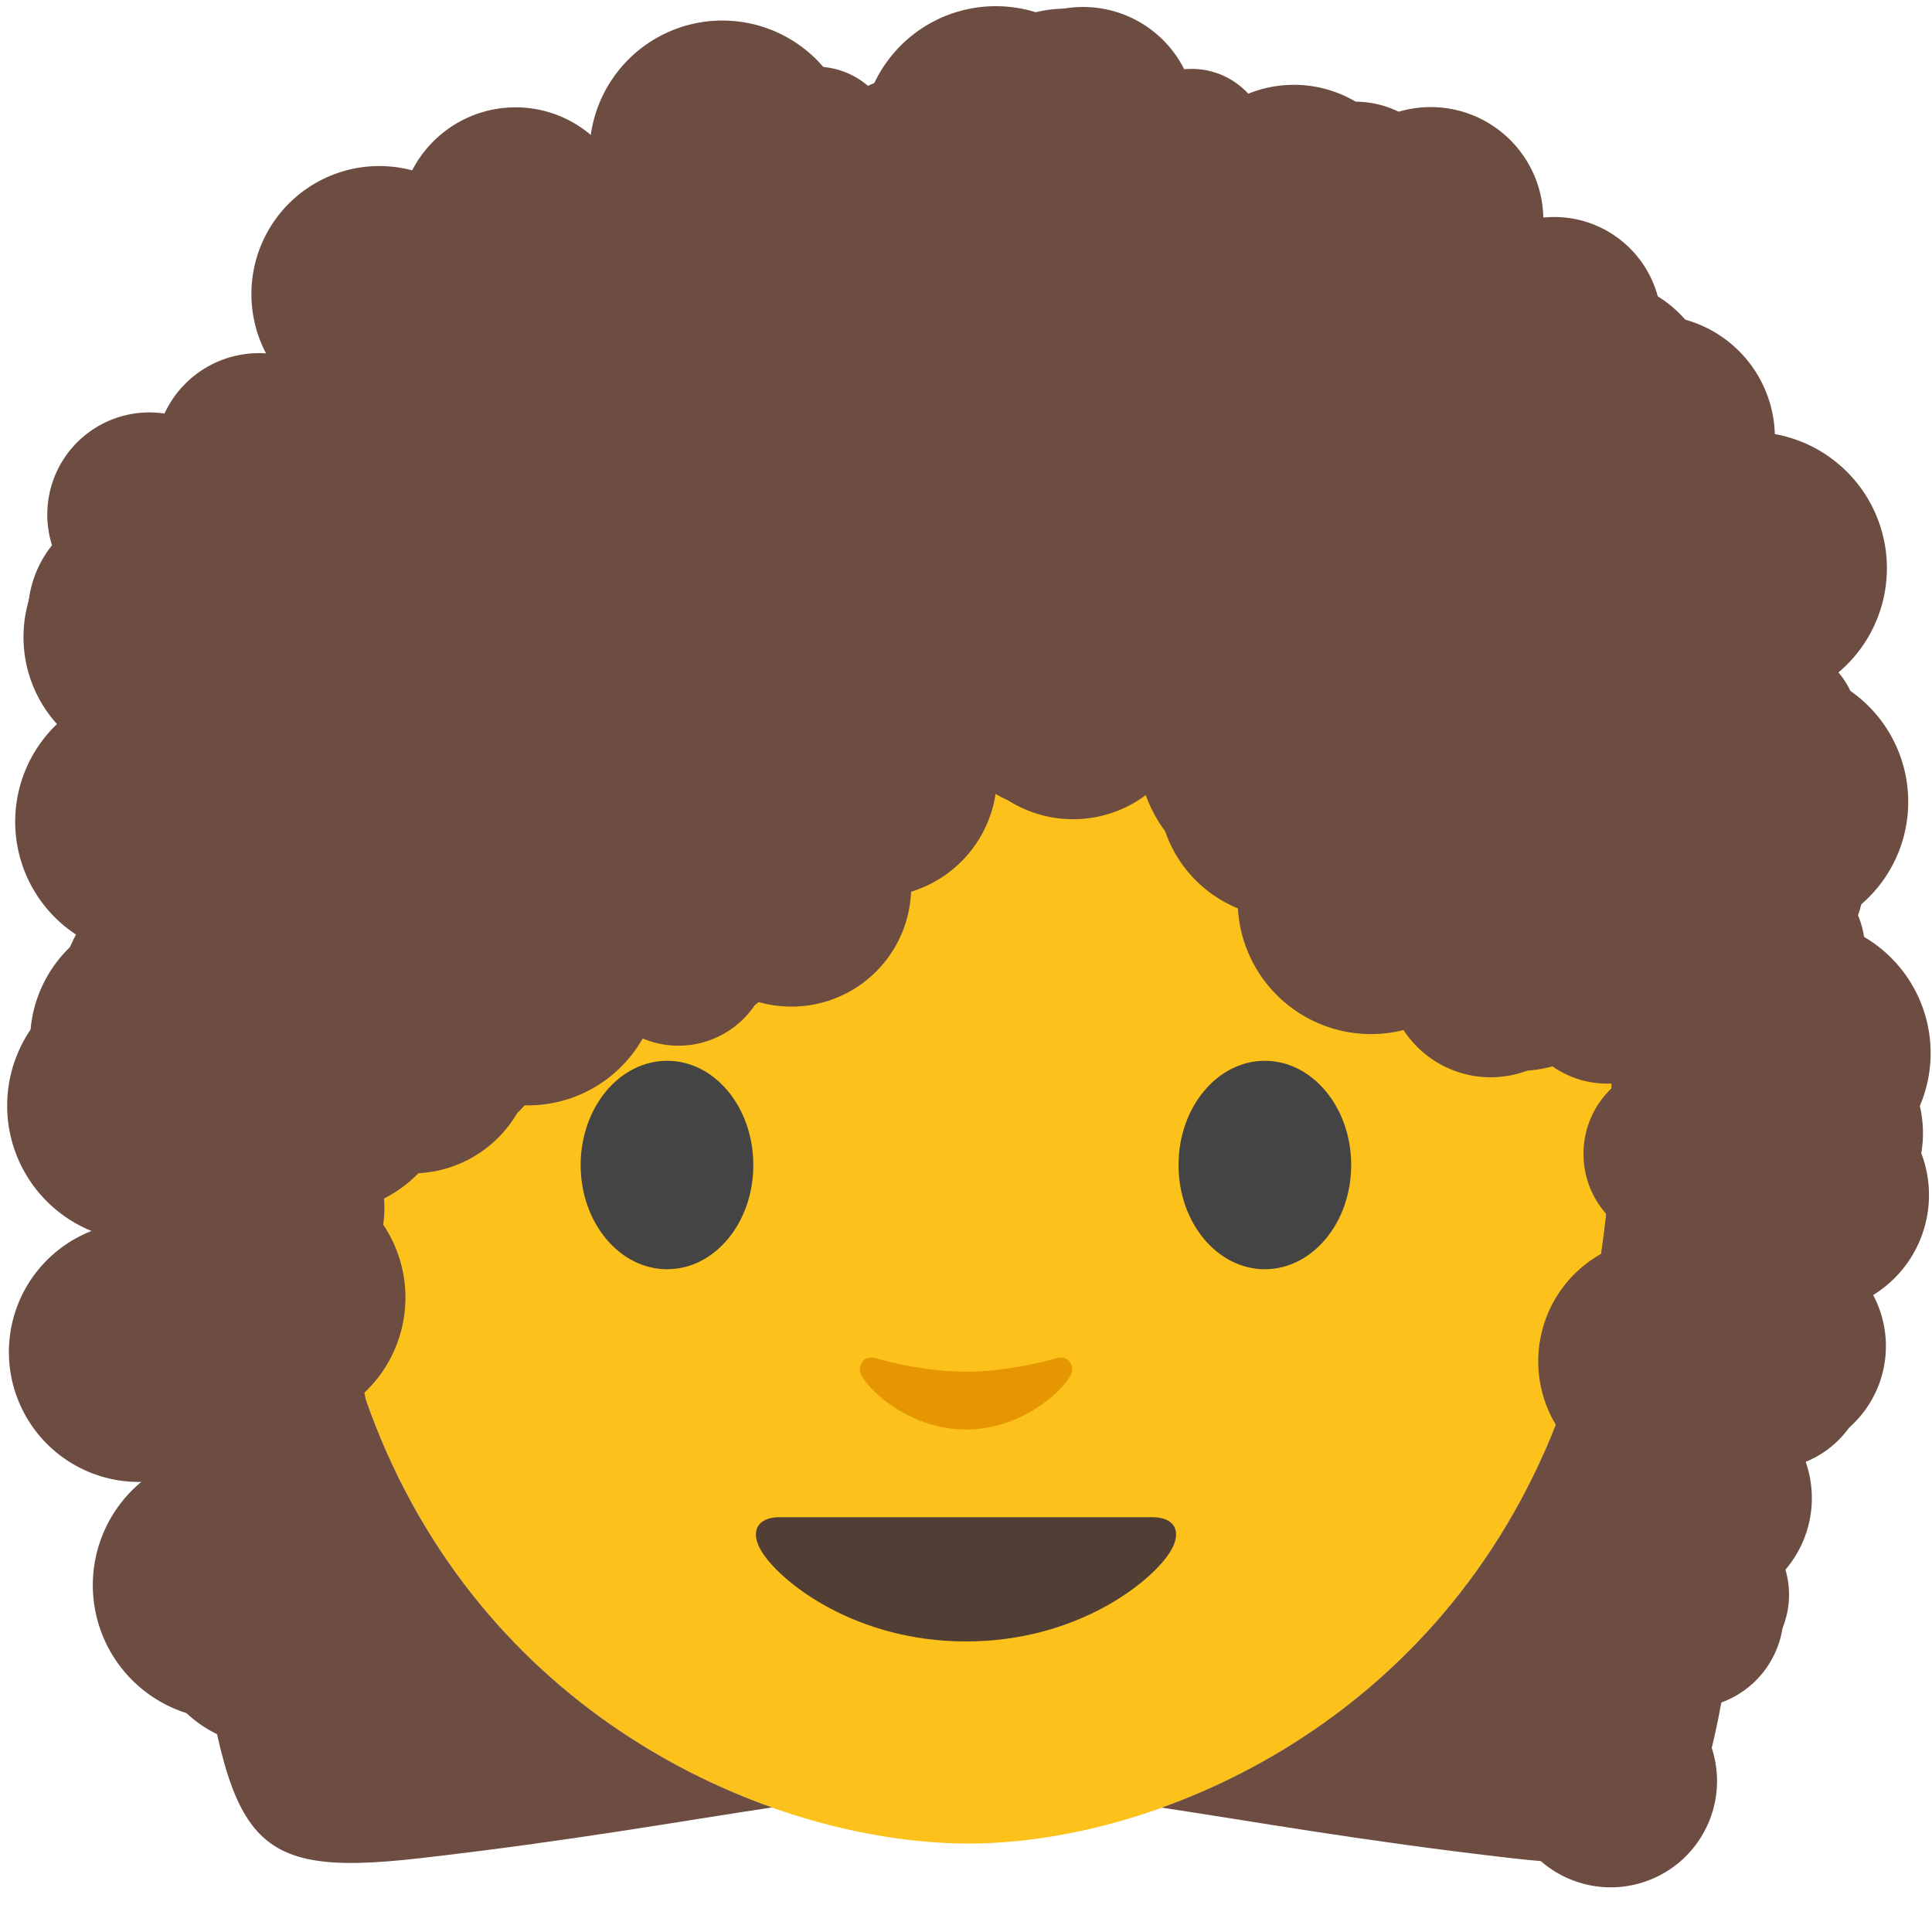
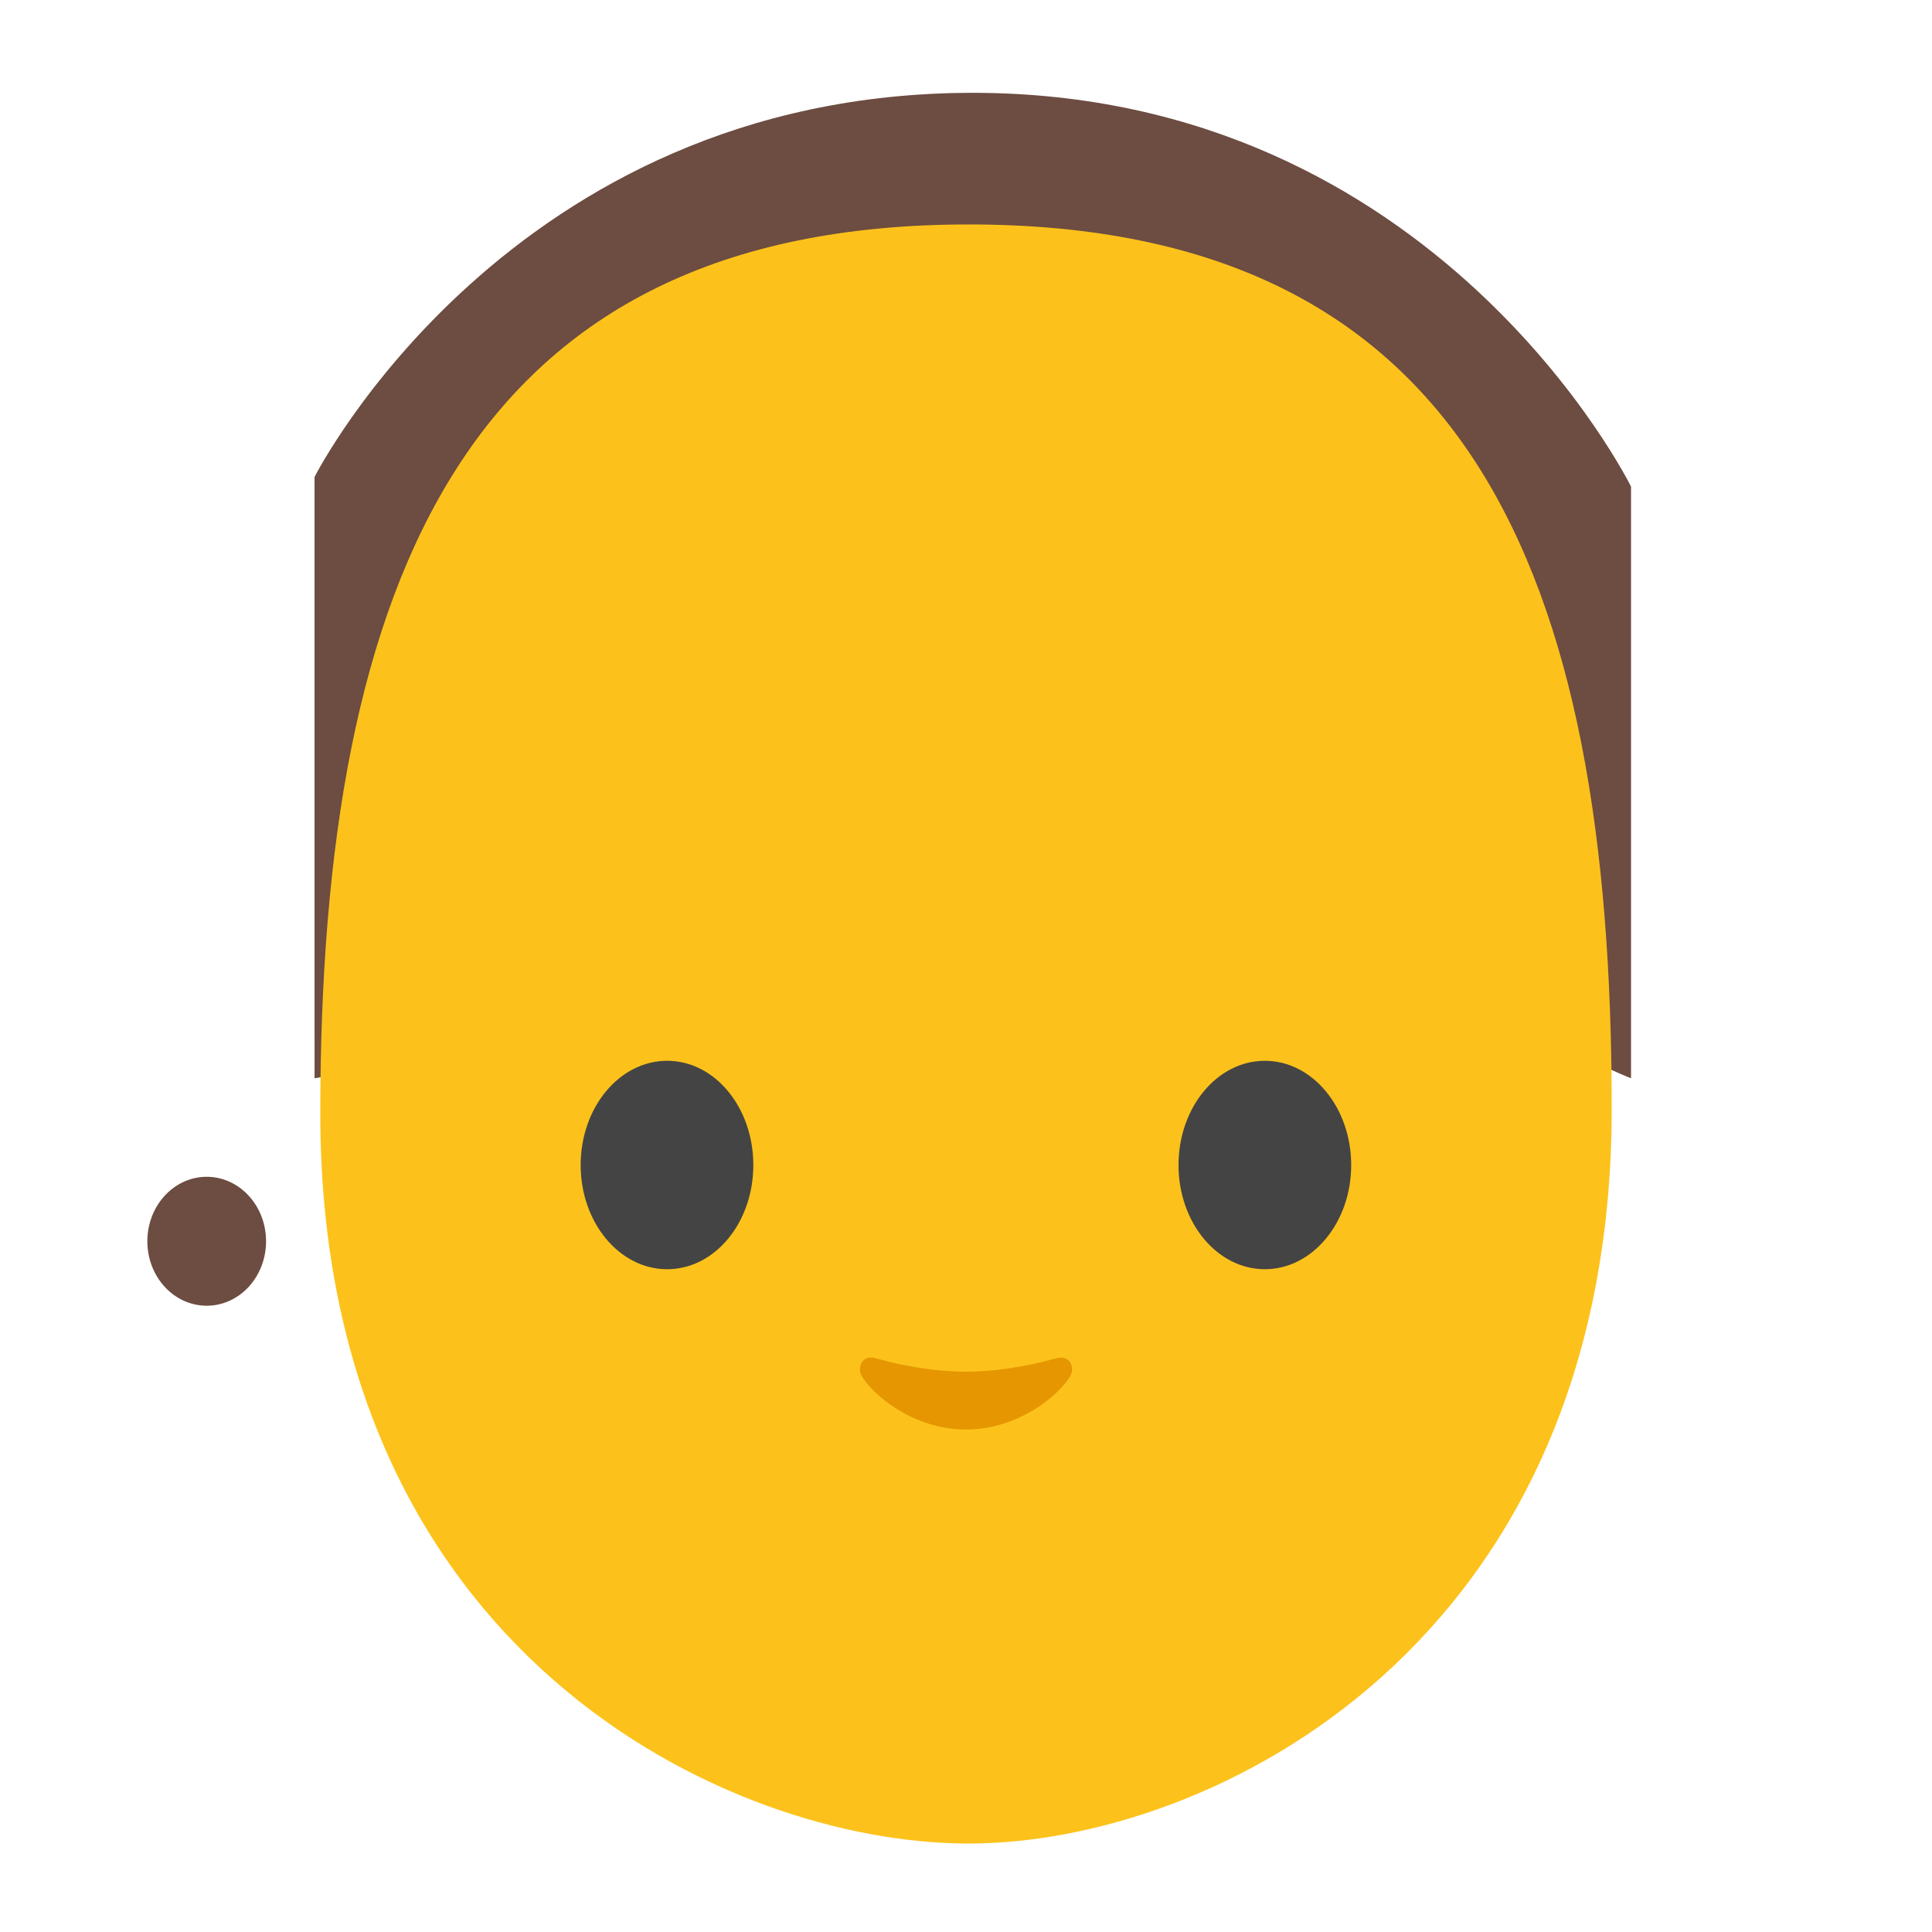
<svg xmlns="http://www.w3.org/2000/svg" xmlns:xlink="http://www.w3.org/1999/xlink" width="128" height="128">
-   <ellipse ry="50.3" rx="54.5" cy="56.06" cx="64" fill="#6d4c41" />
  <path d="M76.46 42.76c-4.34 4.17-25.9 23.6-55.62 28.68V31.6S33.67 6.15 64.45 6.15s43.61 26.09 43.61 26.09v39.2s-20.17-7.74-30.3-28.43c-.25-.51-.9-.64-1.3-.25z" fill="#6d4c41" />
  <path d="M64.17 14.87c-33.11 0-42.95 23.36-42.95 58.91 0 35.56 26.86 48.36 42.95 48.36 16.09 0 42.61-13.14 42.61-48.69 0-35.56-9.5-58.58-42.61-58.58z" fill="#fcc21b" />
  <path d="M49.91 77.19c0 3.81-2.55 6.9-5.71 6.9s-5.73-3.09-5.73-6.9c0-3.82 2.57-6.91 5.73-6.91 3.16 0 5.71 3.09 5.71 6.91M78.08 77.19c0 3.81 2.56 6.9 5.72 6.9 3.15 0 5.72-3.09 5.72-6.9 0-3.82-2.57-6.91-5.72-6.91-3.16 0-5.72 3.09-5.72 6.91" fill="#444" />
-   <path d="M76.38 100.52H64 51.62c-1.42 0-2.03.95-1.09 2.38 1.31 2 6.19 5.85 13.47 5.85s12.16-3.85 13.47-5.85c.94-1.43.33-2.38-1.09-2.38z" fill="#513f35" />
  <path d="M69.98 89.99c-2.11.6-4.29.89-5.98.89-1.69 0-3.87-.29-5.98-.89-.9-.26-1.25.6-.93 1.17.67 1.18 3.36 3.55 6.91 3.55 3.55 0 6.24-2.37 6.91-3.55.33-.57-.03-1.42-.93-1.17z" fill="#e59600" />
  <path d="M40.322 67.693c-7.356 0-17.828 3.152-17.828 3.152-1.507 1.27-2.651 2.59-3.427 3.959.067 3.665.35 7.077.831 10.247.428.061 10.869 1.555 18.074 1.555 8.708.165 18.27-3.103 25.429-3.103h2.877c7.158 0 16.72 3.268 25.429 3.103 5.484 0 12.899-.874 16.327-1.32.575-3.711.9-7.736.9-12.14 0-.358-.007-.708-.009-1.063a7.903 7.903 0 0 0-1.74-1.238s-10.473-3.152-17.828-3.152c-9.4.446-16.22 4.31-24.517 4.31-8.298 0-15.117-3.864-24.518-4.31z" fill="#0cd00e" fill-opacity="0" />
-   <path d="M76.46 42.76c-4.34 4.17-25.9 23.6-55.62 28.68V31.6S33.67 6.15 64.45 6.15s43.61 26.09 43.61 26.09v39.2s-20.17-7.74-30.3-28.43c-.25-.51-.9-.64-1.3-.25z" fill="#6d4c41" />
-   <path d="M22.33 55.268L9.5 55.8s-.27 25.78 3.16 48.84c2.55 17.15 2.99 19.868 15.19 18.468 10.093-1.158 17.228-2.454 23.296-3.36-14.482-5.134-29.925-19.004-29.925-45.97 0-6.618.34-12.81 1.11-18.511zM105.736 55.271c.722 5.6 1.043 11.676 1.043 18.178 0 27.069-15.373 41.135-29.812 46.31 6.047.908 13.156 2.2 23.183 3.35 12.2 1.4 12.64-1.318 15.19-18.468 3.43-23.06 3.16-48.84 3.16-48.84z" fill="#6d4c41" />
-   <path d="M24.066 30.3a6.903 6.903 0 0 1-6.904 6.903 6.903 6.903 0 0 1-6.903-6.904 6.903 6.903 0 0 1 6.903-6.903 6.903 6.903 0 0 1 6.904 6.903z" id="a" fill="#6d4c41" paint-order="stroke fill markers" />
  <use xlink:href="#a" transform="matrix(.844 .032 -.032 .844 9.064 1.62)" width="100%" height="100%" stroke-width="1.183" />
  <use xlink:href="#a" transform="scale(1.228) rotate(3.18 278.874 82.612)" width="100%" height="100%" stroke-width=".815" />
  <use xlink:href="#a" transform="rotate(1.327 524.774 787.442) scale(.918)" width="100%" height="100%" stroke-width="1.09" />
  <use xlink:href="#a" transform="matrix(1.116 -.002 .002 1.116 14.943 -18.964)" width="100%" height="100%" stroke-width=".896" />
  <use xlink:href="#a" transform="rotate(2.838 361.834 661.642) scale(.917)" width="100%" height="100%" stroke-width="1.091" />
  <use xlink:href="#a" transform="matrix(1.275 -.038 .038 1.275 24.827 -27.812)" width="100%" height="100%" stroke-width=".784" />
  <use xlink:href="#a" transform="scale(.764) rotate(1.348 792.64 2299.942)" width="100%" height="100%" stroke-width="1.308" />
  <use xlink:href="#a" transform="scale(.797) rotate(1.999 584.761 1900.803)" width="100%" height="100%" stroke-width="1.255" />
  <use xlink:href="#a" transform="rotate(-3.409 -167.977 -1097.46) scale(.739)" width="100%" height="100%" stroke-width="1.353" />
  <use xlink:href="#a" transform="rotate(.287 2507.266 12060.226) scale(.799)" width="100%" height="100%" stroke-width="1.251" />
  <use xlink:href="#a" transform="matrix(.945 .049 -.049 .945 75.057 -16.204)" width="100%" height="100%" stroke-width="1.056" />
  <use xlink:href="#a" transform="scale(.775) rotate(1.307 599.4 4210.13)" width="100%" height="100%" stroke-width="1.29" />
  <use xlink:href="#a" transform="rotate(2.293 594.019 1666.322) scale(1.166)" width="100%" height="100%" stroke-width=".858" />
  <use xlink:href="#a" transform="matrix(1.085 -.056 .056 1.085 51.441 -23.951)" width="100%" height="100%" stroke-width=".92" />
  <use xlink:href="#a" transform="rotate(2.207 747.721 1327.97) scale(1.181)" width="100%" height="100%" stroke-width=".847" />
  <use xlink:href="#a" transform="rotate(-2.611 -609.125 -937.533) scale(1.29)" width="100%" height="100%" stroke-width=".775" />
  <use xlink:href="#a" transform="scale(.753) rotate(1.8 574.55 2002.408)" width="100%" height="100%" stroke-width="1.328" />
  <use xlink:href="#a" transform="rotate(1.161 1152.078 2450.66) scale(1.118)" width="100%" height="100%" stroke-width=".894" />
  <use xlink:href="#a" transform="rotate(-2.481 -563.208 -1133.603) scale(1.253)" width="100%" height="100%" stroke-width=".798" />
  <use xlink:href="#a" transform="matrix(.702 .004 -.004 .702 68.068 -7.322)" width="100%" height="100%" stroke-width="1.425" />
  <use xlink:href="#a" transform="scale(.922) rotate(2.022 471.42 2121.117)" width="100%" height="100%" stroke-width="1.084" />
  <use xlink:href="#a" transform="rotate(.954 524.984 4466.243) scale(.741)" width="100%" height="100%" stroke-width="1.35" />
  <use xlink:href="#a" transform="rotate(3.404 219.81 1242.267) scale(.811)" width="100%" height="100%" stroke-width="1.234" />
  <use xlink:href="#a" transform="matrix(.766 .011 -.011 .766 74.697 -8.655)" width="100%" height="100%" stroke-width="1.305" />
  <use xlink:href="#a" transform="rotate(-.586 -1050.659 -7294.6) scale(.975)" width="100%" height="100%" stroke-width="1.026" />
  <use xlink:href="#a" transform="scale(1.081) rotate(2.83 393.15 1449.36)" width="100%" height="100%" stroke-width=".925" />
  <use xlink:href="#a" transform="matrix(1.029 .002 -.002 1.029 85.372 -9.732)" width="100%" height="100%" stroke-width=".972" />
  <use xlink:href="#a" transform="matrix(1.201 .039 -.039 1.201 86 -10.397)" width="100%" height="100%" stroke-width=".832" />
  <use xlink:href="#a" transform="rotate(.347 -84.393 14343.11) scale(.889)" width="100%" height="100%" stroke-width="1.125" />
  <use xlink:href="#a" transform="rotate(2.681 205.993 1940.661) scale(1.175)" width="100%" height="100%" stroke-width=".851" />
  <use xlink:href="#a" transform="matrix(.865 -.008 .008 .865 95.555 3.79)" width="100%" height="100%" stroke-width="1.156" />
  <use xlink:href="#a" transform="matrix(1.308 .001 -.001 1.308 93.564 -2.004)" width="100%" height="100%" stroke-width=".765" />
  <use xlink:href="#a" transform="matrix(1.113 .003 -.003 1.113 95.665 3.483)" width="100%" height="100%" stroke-width=".899" />
  <use xlink:href="#a" transform="rotate(1.803 -181.494 3139.51) scale(.989)" width="100%" height="100%" stroke-width="1.011" />
  <use xlink:href="#a" transform="matrix(.779 -.01 .01 .779 104.05 24.627)" width="100%" height="100%" stroke-width="1.283" />
  <use xlink:href="#a" transform="rotate(2.4 -445.944 2406.226) scale(1.048)" width="100%" height="100%" stroke-width=".954" />
  <use xlink:href="#a" transform="matrix(1.296 .078 -.078 1.296 97.583 12.518)" width="100%" height="100%" stroke-width=".771" />
  <use xlink:href="#a" transform="matrix(.953 .048 -.048 .953 103.502 24.683)" width="100%" height="100%" stroke-width="1.048" />
  <use xlink:href="#a" transform="matrix(.744 .019 -.019 .744 105.052 34.686)" width="100%" height="100%" stroke-width="1.344" />
  <use xlink:href="#a" transform="matrix(.746 .032 -.032 .746 107.29 47.327)" width="100%" height="100%" stroke-width="1.34" />
  <use xlink:href="#a" transform="rotate(-1.904 991.15 -2857.944) scale(1.293)" width="100%" height="100%" stroke-width=".773" />
  <use xlink:href="#a" transform="rotate(2.823 -757.19 2086.636) scale(1.133)" width="100%" height="100%" stroke-width=".883" />
  <use xlink:href="#a" transform="rotate(1.169 -2135.589 4989.799) scale(1.128)" width="100%" height="100%" stroke-width=".886" />
  <use xlink:href="#a" transform="matrix(1.043 .045 -.045 1.043 102.48 46.786)" width="100%" height="100%" stroke-width=".958" />
  <use xlink:href="#a" transform="rotate(.874 -4064.32 7018.056) scale(.691)" width="100%" height="100%" stroke-width="1.448" />
  <use xlink:href="#a" transform="matrix(1.042 -.034 .034 1.042 98.835 58.197)" width="100%" height="100%" stroke-width=".959" />
  <use xlink:href="#a" transform="matrix(.953 -.037 .037 .953 99.68 62.508)" width="100%" height="100%" stroke-width="1.049" />
  <use xlink:href="#a" transform="rotate(-1.641 2412.544 -3237.175) scale(1.057)" width="100%" height="100%" stroke-width=".946" />
  <use xlink:href="#a" transform="matrix(.847 -.035 .035 .847 97.079 80.59)" width="100%" height="100%" stroke-width="1.18" />
  <use xlink:href="#a" transform="matrix(.908 .032 -.032 .908 97.284 78.839)" width="100%" height="100%" stroke-width="1.101" />
  <use xlink:href="#a" transform="rotate(3.18 -1506.684 1681.387) scale(1.02)" width="100%" height="100%" stroke-width=".981" />
  <use xlink:href="#a" transform="matrix(1.181 -.057 .057 1.181 88.079 55.383)" width="100%" height="100%" stroke-width=".845" />
  <use xlink:href="#a" transform="matrix(.808 -.015 .015 .808 97.328 51.433)" width="100%" height="100%" stroke-width="1.237" />
  <use xlink:href="#a" transform="rotate(3.593 -440.172 1672.21) scale(.883)" width="100%" height="100%" stroke-width="1.133" />
  <use xlink:href="#a" transform="rotate(-.938 2266.198 -6193.287) scale(.891)" width="100%" height="100%" stroke-width="1.122" />
  <use xlink:href="#a" transform="matrix(.967 .021 -.021 .967 93.405 26.059)" width="100%" height="100%" stroke-width="1.034" />
  <use xlink:href="#a" transform="rotate(-1.056 1223.614 -4774.38) scale(1.096)" width="100%" height="100%" stroke-width=".913" />
  <use xlink:href="#a" transform="matrix(.927 .021 -.021 .927 80.904 14.113)" width="100%" height="100%" stroke-width="1.078" />
  <use xlink:href="#a" transform="rotate(-.962 844.065 -4540.187) scale(.924)" width="100%" height="100%" stroke-width="1.082" />
  <use xlink:href="#a" transform="rotate(-3.403 93.586 -1152.79) scale(1.241)" width="100%" height="100%" stroke-width=".806" />
  <use xlink:href="#a" transform="rotate(-3.577 86.86 -774.35) scale(1.119)" width="100%" height="100%" stroke-width=".893" />
  <use xlink:href="#a" transform="rotate(.843 -534.114 3087.696) scale(1.133)" width="100%" height="100%" stroke-width=".883" />
  <use xlink:href="#a" transform="rotate(-.264 5441.752 -11524.757) scale(.698)" width="100%" height="100%" stroke-width="1.432" />
  <use xlink:href="#a" transform="matrix(.775 .005 -.005 .775 46.525 27.75)" width="100%" height="100%" stroke-width="1.29" />
  <use xlink:href="#a" transform="matrix(.751 -.005 .005 .751 44.908 30.23)" width="100%" height="100%" stroke-width="1.331" />
  <use xlink:href="#a" transform="rotate(2.89 -438.526 695.264) scale(1.149)" width="100%" height="100%" stroke-width=".871" />
  <use xlink:href="#a" transform="translate(29.778 36.393) scale(.884)" width="100%" height="100%" stroke-width="1.132" />
  <use xlink:href="#a" transform="rotate(-3.345 474.638 -174.66) scale(1.268)" width="100%" height="100%" stroke-width=".788" />
  <use xlink:href="#a" transform="matrix(.801 -.032 .032 .801 17.987 43.863)" width="100%" height="100%" stroke-width="1.247" />
  <use xlink:href="#a" transform="matrix(.942 .04 -.04 .942 14.906 39.718)" width="100%" height="100%" stroke-width="1.061" />
  <use xlink:href="#a" transform="matrix(1.169 -.002 .002 1.169 7.176 34.284)" width="100%" height="100%" stroke-width=".856" />
  <use xlink:href="#a" transform="rotate(.513 -4311.245 799.451) scale(1.049)" width="100%" height="100%" stroke-width=".953" />
  <use xlink:href="#a" transform="matrix(1.022 -.016 .016 1.022 6.604 39.347)" width="100%" height="100%" stroke-width=".979" />
  <use xlink:href="#a" transform="rotate(.493 -3279.075 434.322) scale(1.309)" width="100%" height="100%" stroke-width=".764" />
  <use xlink:href="#a" transform="matrix(1.307 .015 -.015 1.307 22.817 19.359)" width="100%" height="100%" stroke-width=".765" />
  <use xlink:href="#a" transform="scale(1.139) rotate(3.592 -294.484 423.145)" width="100%" height="100%" stroke-width=".878" />
  <use xlink:href="#a" transform="matrix(.88 .003 -.003 .88 40.013 26.368)" width="100%" height="100%" stroke-width="1.137" />
  <use xlink:href="#a" transform="matrix(1.164 -.057 .057 1.164 36.303 17.095)" width="100%" height="100%" stroke-width=".858" />
  <use xlink:href="#a" transform="rotate(1.061 -543.898 2351.75) scale(1.118)" width="100%" height="100%" stroke-width=".895" />
  <use xlink:href="#a" transform="matrix(.897 .047 -.047 .897 50.623 14.956)" width="100%" height="100%" stroke-width="1.113" />
  <use xlink:href="#a" transform="scale(1.182) rotate(1.757 -103.66 1312.448)" width="100%" height="100%" stroke-width=".846" />
  <use xlink:href="#a" transform="rotate(2.435 -173.168 1293.13) scale(.952)" width="100%" height="100%" stroke-width="1.05" />
  <use xlink:href="#a" transform="matrix(1.234 -.044 .044 1.234 48.676 -.233)" width="100%" height="100%" stroke-width=".81" />
  <use xlink:href="#a" transform="rotate(2.149 -349.82 1551.765) scale(.907)" width="100%" height="100%" stroke-width="1.102" />
  <use xlink:href="#a" transform="scale(1.033) rotate(-.829 840.6 -3640.608)" width="100%" height="100%" stroke-width=".968" />
  <use xlink:href="#a" transform="matrix(.75 -.006 .006 .75 60.233 21.82)" width="100%" height="100%" stroke-width="1.334" />
  <use xlink:href="#a" transform="scale(1.131) rotate(-1.14 500.04 -2265.68)" width="100%" height="100%" stroke-width=".884" />
  <use xlink:href="#a" transform="matrix(1.166 -.021 .021 1.166 50.448 11.256)" width="100%" height="100%" stroke-width=".858" />
  <use xlink:href="#a" transform="rotate(2.183 -431.14 1480.6) scale(.9)" width="100%" height="100%" stroke-width="1.111" />
  <use xlink:href="#a" transform="rotate(.478 -1564.868 6177.714) scale(1.081)" width="100%" height="100%" stroke-width=".925" />
  <use xlink:href="#a" transform="matrix(.885 .005 -.005 .885 67 20.95)" width="100%" height="100%" stroke-width="1.13" />
  <use xlink:href="#a" transform="rotate(2.391 -394.576 1647.853) scale(.971)" width="100%" height="100%" stroke-width="1.029" />
  <use xlink:href="#a" transform="scale(1.287) rotate(3.579 -92.06 807.972)" width="100%" height="100%" stroke-width=".777" />
  <use xlink:href="#a" transform="matrix(1.015 -.045 .045 1.015 65.515 20.89)" width="100%" height="100%" stroke-width=".985" />
  <use xlink:href="#a" transform="matrix(1.044 .049 -.049 1.044 67.67 17.554)" width="100%" height="100%" stroke-width=".956" />
  <use xlink:href="#a" transform="rotate(.21 -7043.748 16779.149) scale(.724)" width="100%" height="100%" stroke-width="1.381" />
  <use xlink:href="#a" transform="rotate(-3.151 328.117 -1121.283) scale(1.228)" width="100%" height="100%" stroke-width=".814" />
  <use xlink:href="#a" transform="matrix(.999 -.008 .008 .999 81.377 34.343)" width="100%" height="100%" stroke-width="1.001" />
  <use xlink:href="#a" transform="matrix(1.28 -.008 .008 1.28 68.626 21.028)" width="100%" height="100%" stroke-width=".781" />
  <use xlink:href="#a" transform="rotate(3.4 -345.349 1255.819) scale(1.142)" width="100%" height="100%" stroke-width=".876" />
  <use xlink:href="#a" transform="rotate(3.021 -418.272 1557.79) scale(1.228)" width="100%" height="100%" stroke-width=".814" />
  <use xlink:href="#a" transform="matrix(.91 -.021 .021 .91 90.218 38.297)" width="100%" height="100%" stroke-width="1.099" />
  <use xlink:href="#a" transform="matrix(.73 .026 -.026 .73 99.057 53.23)" width="100%" height="100%" stroke-width="1.369" />
  <use xlink:href="#a" transform="rotate(.928 -3029.384 5977.429) scale(.87)" width="100%" height="100%" stroke-width="1.149" />
  <use xlink:href="#a" transform="rotate(-2.141 -78.715 -1069.605) scale(1.229)" width="100%" height="100%" stroke-width=".814" />
  <use xlink:href="#a" transform="scale(1.185) rotate(2.98 47.362 398.565)" width="100%" height="100%" stroke-width=".844" />
  <use xlink:href="#a" transform="scale(1.3) rotate(1.734 40.372 499.222)" width="100%" height="100%" stroke-width=".769" />
  <use xlink:href="#a" transform="matrix(1.143 .061 -.061 1.143 14.497 15.603)" width="100%" height="100%" stroke-width=".873" />
  <use xlink:href="#a" transform="scale(1.105) rotate(2.653 -365.2 280.666)" width="100%" height="100%" stroke-width=".905" />
  <use xlink:href="#a" transform="rotate(.958 -1380.533 756.983) scale(1.112)" width="100%" height="100%" stroke-width=".899" />
  <use xlink:href="#a" transform="rotate(1.356 -982.472 518.501) scale(1.096)" width="100%" height="100%" stroke-width=".912" />
  <use xlink:href="#a" transform="rotate(-1.6 1144.451 -290.148) scale(1.061)" width="100%" height="100%" stroke-width=".942" />
  <use xlink:href="#a" transform="matrix(1.185 -.015 .015 1.185 .018 35.246)" width="100%" height="100%" stroke-width=".844" />
  <use xlink:href="#a" transform="matrix(1.282 -.049 .049 1.282 -2.083 33.52)" width="100%" height="100%" stroke-width=".78" />
  <use xlink:href="#a" transform="matrix(1.068 -.004 .004 1.068 -.356 47.745)" width="100%" height="100%" stroke-width=".936" />
  <use xlink:href="#a" transform="matrix(.799 -.001 .001 .799 4.223 61.632)" width="100%" height="100%" stroke-width="1.252" />
  <use xlink:href="#a" transform="rotate(-1.423 1951.29 195.546) scale(1.254)" width="100%" height="100%" stroke-width=".797" />
  <use xlink:href="#a" transform="matrix(1.015 -.01 .01 1.015 -.416 63.246)" width="100%" height="100%" stroke-width=".985" />
  <use xlink:href="#a" transform="rotate(2.332 -1787.504 201.702) scale(.701)" width="100%" height="100%" stroke-width="1.427" />
  <use xlink:href="#a" transform="rotate(-1.257 3184.189 246.734) scale(1.212)" width="100%" height="100%" stroke-width=".825" />
  <use xlink:href="#a" transform="matrix(1.144 .021 -.021 1.144 -1.2 72.747)" width="100%" height="100%" stroke-width=".874" />
  <use xlink:href="#a" transform="scale(1.247) rotate(-2.861 843.834 247.01)" width="100%" height="100%" stroke-width=".802" />
  <use xlink:href="#a" transform="scale(1.298) rotate(3.57 -407.108 -115.36)" width="100%" height="100%" stroke-width=".77" />
  <use xlink:href="#a" transform="rotate(2.287 -762.758 -217.867) scale(1.25)" width="100%" height="100%" stroke-width=".8" />
  <use xlink:href="#a" transform="rotate(1.111 -1501.287 -379.966) scale(1.205)" width="100%" height="100%" stroke-width=".83" />
  <use xlink:href="#a" transform="rotate(.553 -2527.051 -705.21) scale(1.075)" width="100%" height="100%" stroke-width=".93" />
  <use xlink:href="#a" transform="scale(1.203) rotate(-3.387 266.517 162.025)" width="100%" height="100%" stroke-width=".831" />
  <use xlink:href="#a" transform="rotate(3.598 -452.007 28.76) scale(.803)" width="100%" height="100%" stroke-width="1.246" />
  <use xlink:href="#a" transform="rotate(.739 -1938.356 -241.57) scale(.722)" width="100%" height="100%" stroke-width="1.385" />
  <use xlink:href="#a" transform="scale(1.296) rotate(.635 -1044.03 -819.417)" width="100%" height="100%" stroke-width=".771" />
  <use xlink:href="#a" transform="matrix(.872 -.009 .009 .872 -5.63 26.562)" width="100%" height="100%" stroke-width="1.146" />
  <use xlink:href="#a" transform="rotate(3.255 -62.554 -157.577) scale(1.246)" width="100%" height="100%" stroke-width=".803" />
  <use xlink:href="#a" transform="rotate(-.433 1405.104 1032.358) scale(1.051)" width="100%" height="100%" stroke-width=".951" />
  <use xlink:href="#a" transform="matrix(1.053 .059 -.059 1.053 -7.154 7.758)" width="100%" height="100%" stroke-width=".948" />
  <use xlink:href="#a" transform="rotate(2.237 -441.513 -40.216) scale(.704)" width="100%" height="100%" stroke-width="1.42" />
  <use xlink:href="#a" transform="matrix(.978 .054 -.054 .978 -5.254 3.527)" width="100%" height="100%" stroke-width="1.021" />
  <use xlink:href="#a" transform="rotate(-1.496 418.284 138.974) scale(.754)" width="100%" height="100%" stroke-width="1.326" />
  <use xlink:href="#a" transform="matrix(.742 .024 -.024 .742 .813 28.884)" width="100%" height="100%" stroke-width="1.347" />
  <use xlink:href="#a" transform="matrix(.965 .005 -.005 .965 -4.013 28.157)" width="100%" height="100%" stroke-width="1.036" />
  <use xlink:href="#a" transform="matrix(.857 -.02 .02 .857 -3.693 52.217)" width="100%" height="100%" stroke-width="1.167" />
  <use xlink:href="#a" transform="rotate(2.811 -1326.332 -71.93) scale(1.288)" width="100%" height="100%" stroke-width=".776" />
  <use xlink:href="#a" transform="rotate(-2.188 2206.775 -18.302) scale(.766)" width="100%" height="100%" stroke-width="1.305" />
  <use xlink:href="#a" transform="rotate(-2.242 1973.232 -39.202) scale(.753)" width="100%" height="100%" stroke-width="1.329" />
  <use xlink:href="#a" transform="rotate(-.543 8007.203 -404.086) scale(.702)" width="100%" height="100%" stroke-width="1.425" />
  <use xlink:href="#a" transform="rotate(.519 -8173.652 279) scale(.811)" width="100%" height="100%" stroke-width="1.233" />
  <path d="M17.627 82.237a3.932 4.271 0 0 1-3.932 4.271 3.932 4.271 0 0 1-3.932-4.27 3.932 4.271 0 0 1 3.932-4.272 3.932 4.271 0 0 1 3.932 4.271z" fill="#6d4c41" paint-order="stroke fill markers" />
</svg>